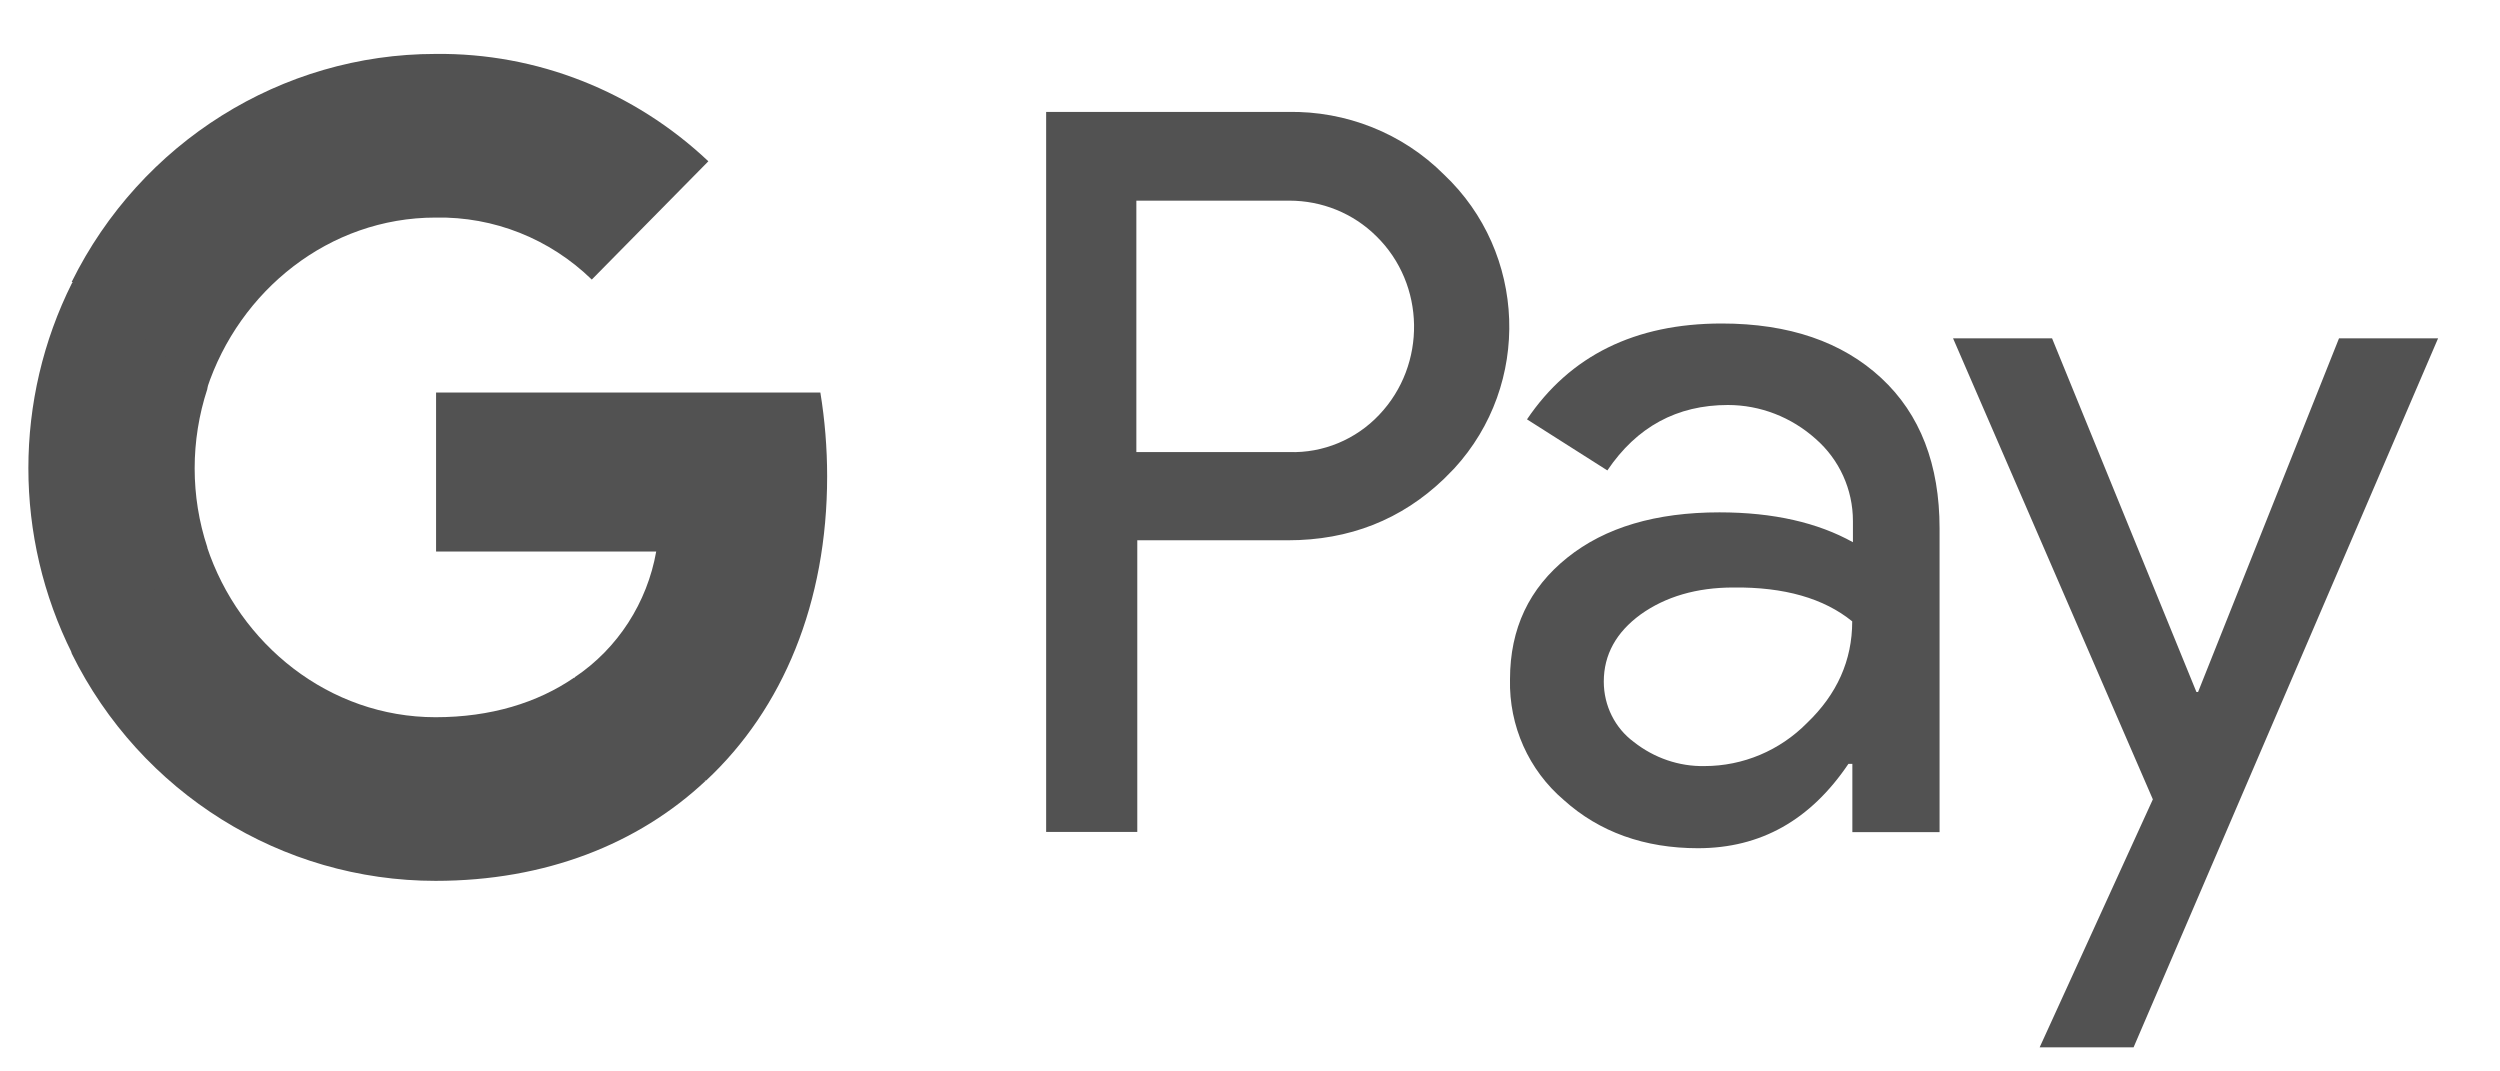
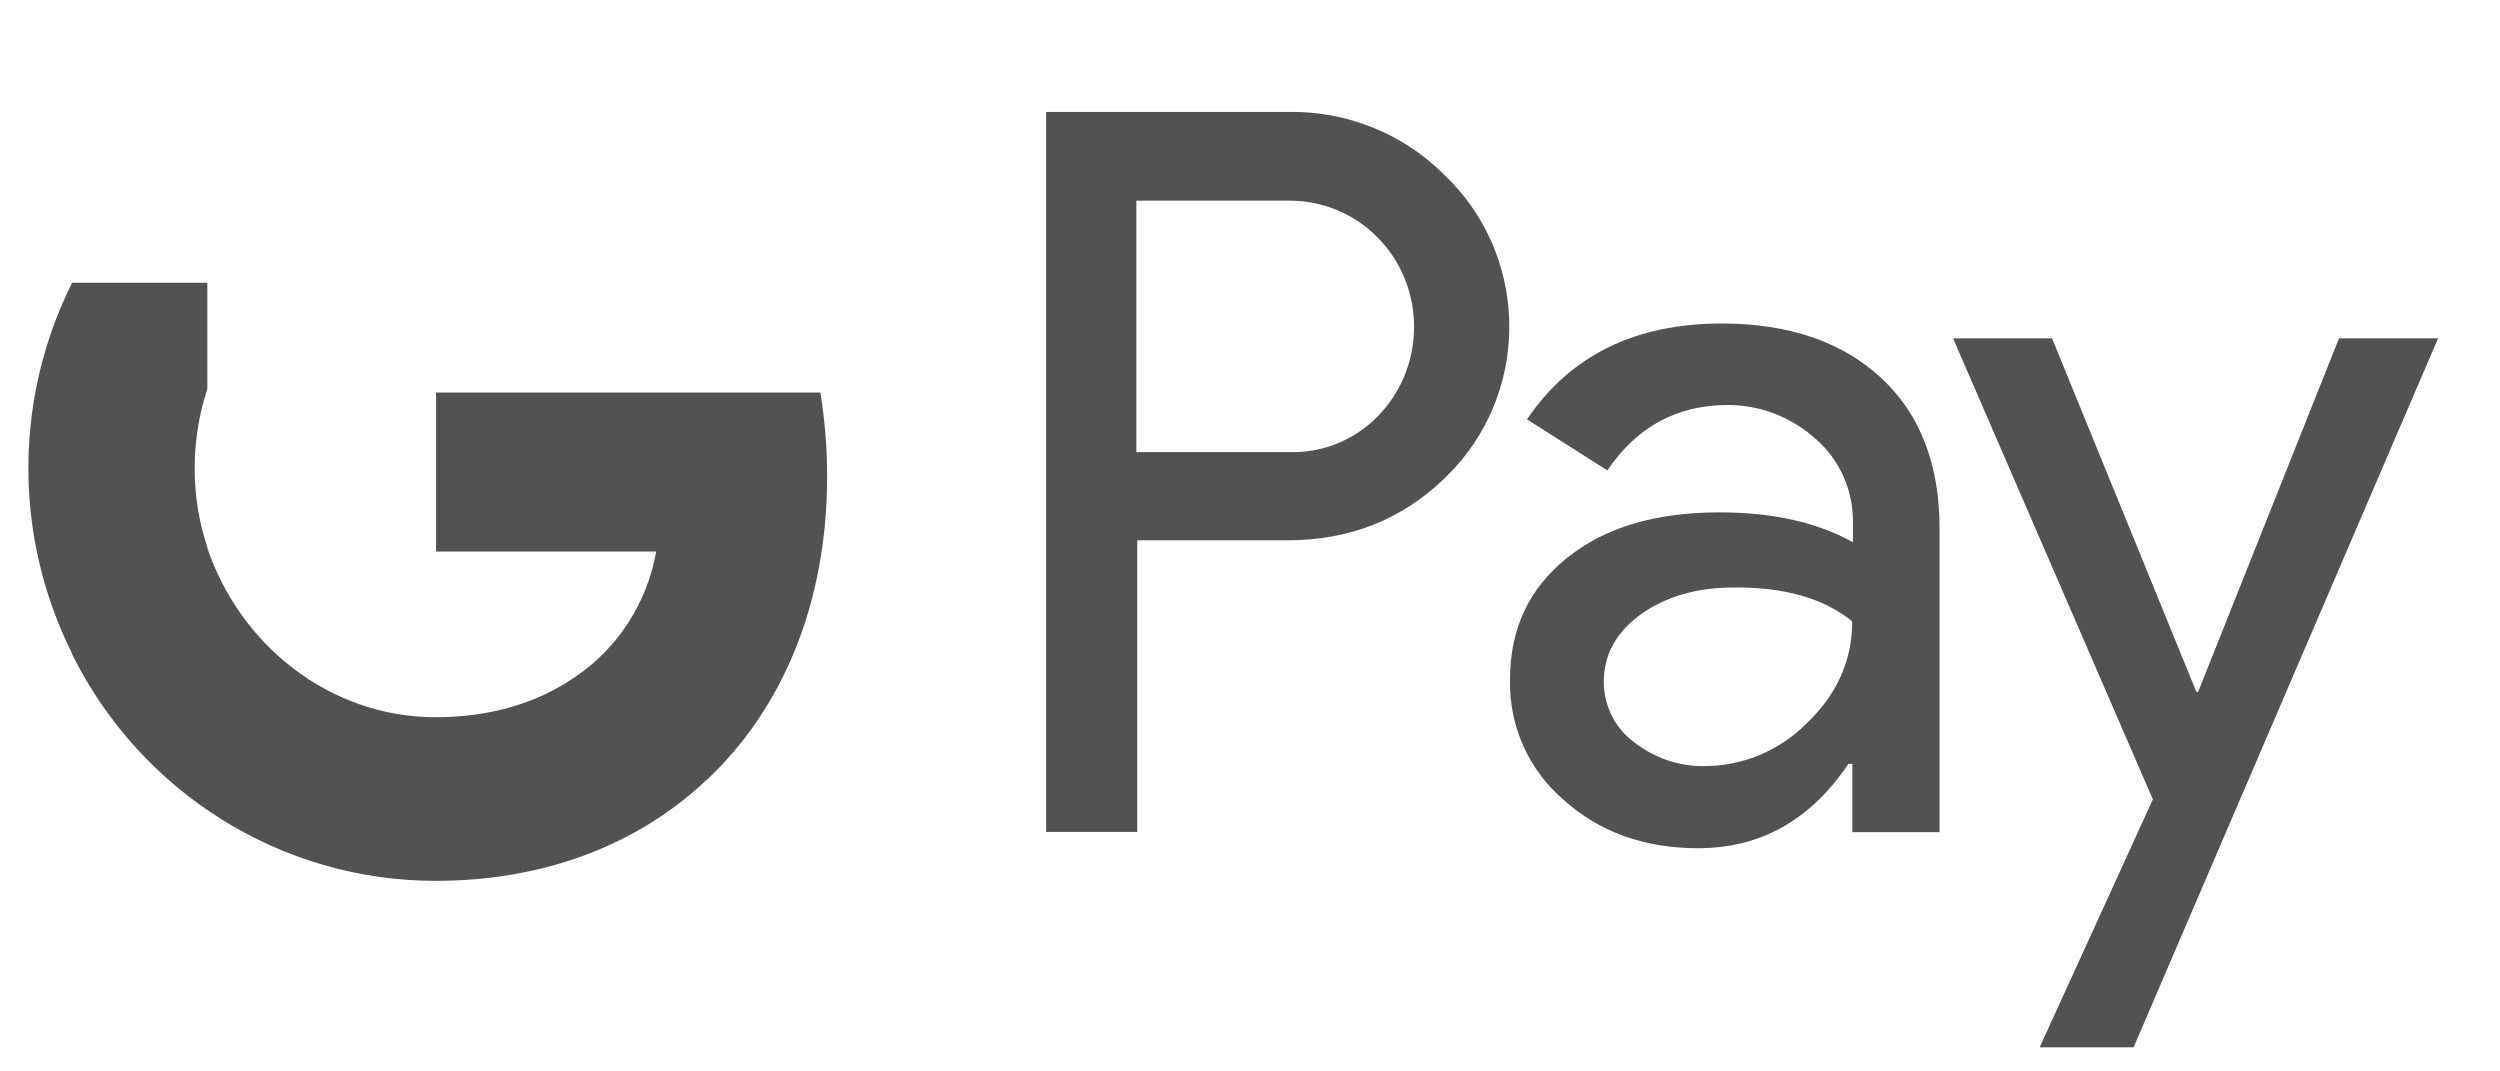
<svg xmlns="http://www.w3.org/2000/svg" width="35" height="15" viewBox="0 0 35 15" fill="none">
  <path fill-rule="evenodd" clip-rule="evenodd" d="M15.922 11.647V7.564H18.029C18.893 7.564 19.622 7.274 20.216 6.704L20.359 6.559C21.444 5.377 21.373 3.537 20.216 2.444C19.638 1.865 18.845 1.551 18.029 1.567H14.646V11.647H15.922ZM15.909 6.329V2.809H18.049C18.508 2.809 18.944 2.985 19.269 3.307C19.958 3.982 19.974 5.107 19.309 5.807C18.984 6.152 18.524 6.345 18.049 6.329H15.909ZM26.337 5.292C25.791 4.786 25.046 4.529 24.103 4.529C22.891 4.529 21.98 4.979 21.378 5.871L22.503 6.586C22.915 5.976 23.477 5.67 24.191 5.67C24.642 5.67 25.078 5.839 25.419 6.144C25.751 6.434 25.941 6.852 25.941 7.294V7.591C25.45 7.318 24.832 7.173 24.072 7.173C23.184 7.173 22.471 7.382 21.941 7.808C21.41 8.234 21.14 8.797 21.14 9.512C21.125 10.163 21.402 10.782 21.893 11.2C22.392 11.65 23.026 11.875 23.771 11.875C24.65 11.875 25.347 11.481 25.878 10.694H25.933V11.65H27.154V7.398C27.154 6.506 26.884 5.799 26.337 5.292ZM22.873 10.387C22.611 10.194 22.453 9.881 22.453 9.543C22.453 9.165 22.627 8.852 22.968 8.603C23.317 8.353 23.753 8.225 24.267 8.225C24.981 8.217 25.535 8.377 25.931 8.699C25.931 9.246 25.718 9.72 25.298 10.122C24.917 10.508 24.402 10.725 23.863 10.725C23.507 10.732 23.158 10.612 22.873 10.387ZM29.87 14.663L34.133 4.737H32.746L30.773 9.688H30.75L28.729 4.737H27.343L30.14 11.191L28.555 14.663H29.87Z" fill="#525252" />
  <path d="M11.58 6.668C11.58 6.274 11.548 5.88 11.485 5.495H6.105V7.721H9.187C9.061 8.436 8.649 9.079 8.046 9.481V10.928H9.885C10.962 9.923 11.58 8.436 11.58 6.668Z" fill="#525252" />
  <path d="M6.098 12.332C7.635 12.332 8.934 11.817 9.877 10.933L8.039 9.486C7.524 9.84 6.867 10.041 6.098 10.041C4.609 10.041 3.349 9.02 2.897 7.654H1.004V9.149C1.97 11.102 3.943 12.332 6.098 12.332Z" fill="#525252" />
  <path d="M2.903 7.663C2.666 6.948 2.666 6.168 2.903 5.445V3.958H1.01C0.193 5.59 0.193 7.519 1.01 9.15L2.903 7.663Z" fill="#525252" />
-   <path d="M6.098 3.046C6.914 3.03 7.698 3.343 8.285 3.914L9.917 2.258C8.879 1.278 7.516 0.739 6.098 0.755C3.943 0.755 1.97 1.993 1.004 3.946L2.897 5.441C3.349 4.067 4.609 3.046 6.098 3.046Z" fill="#525252" />
</svg>